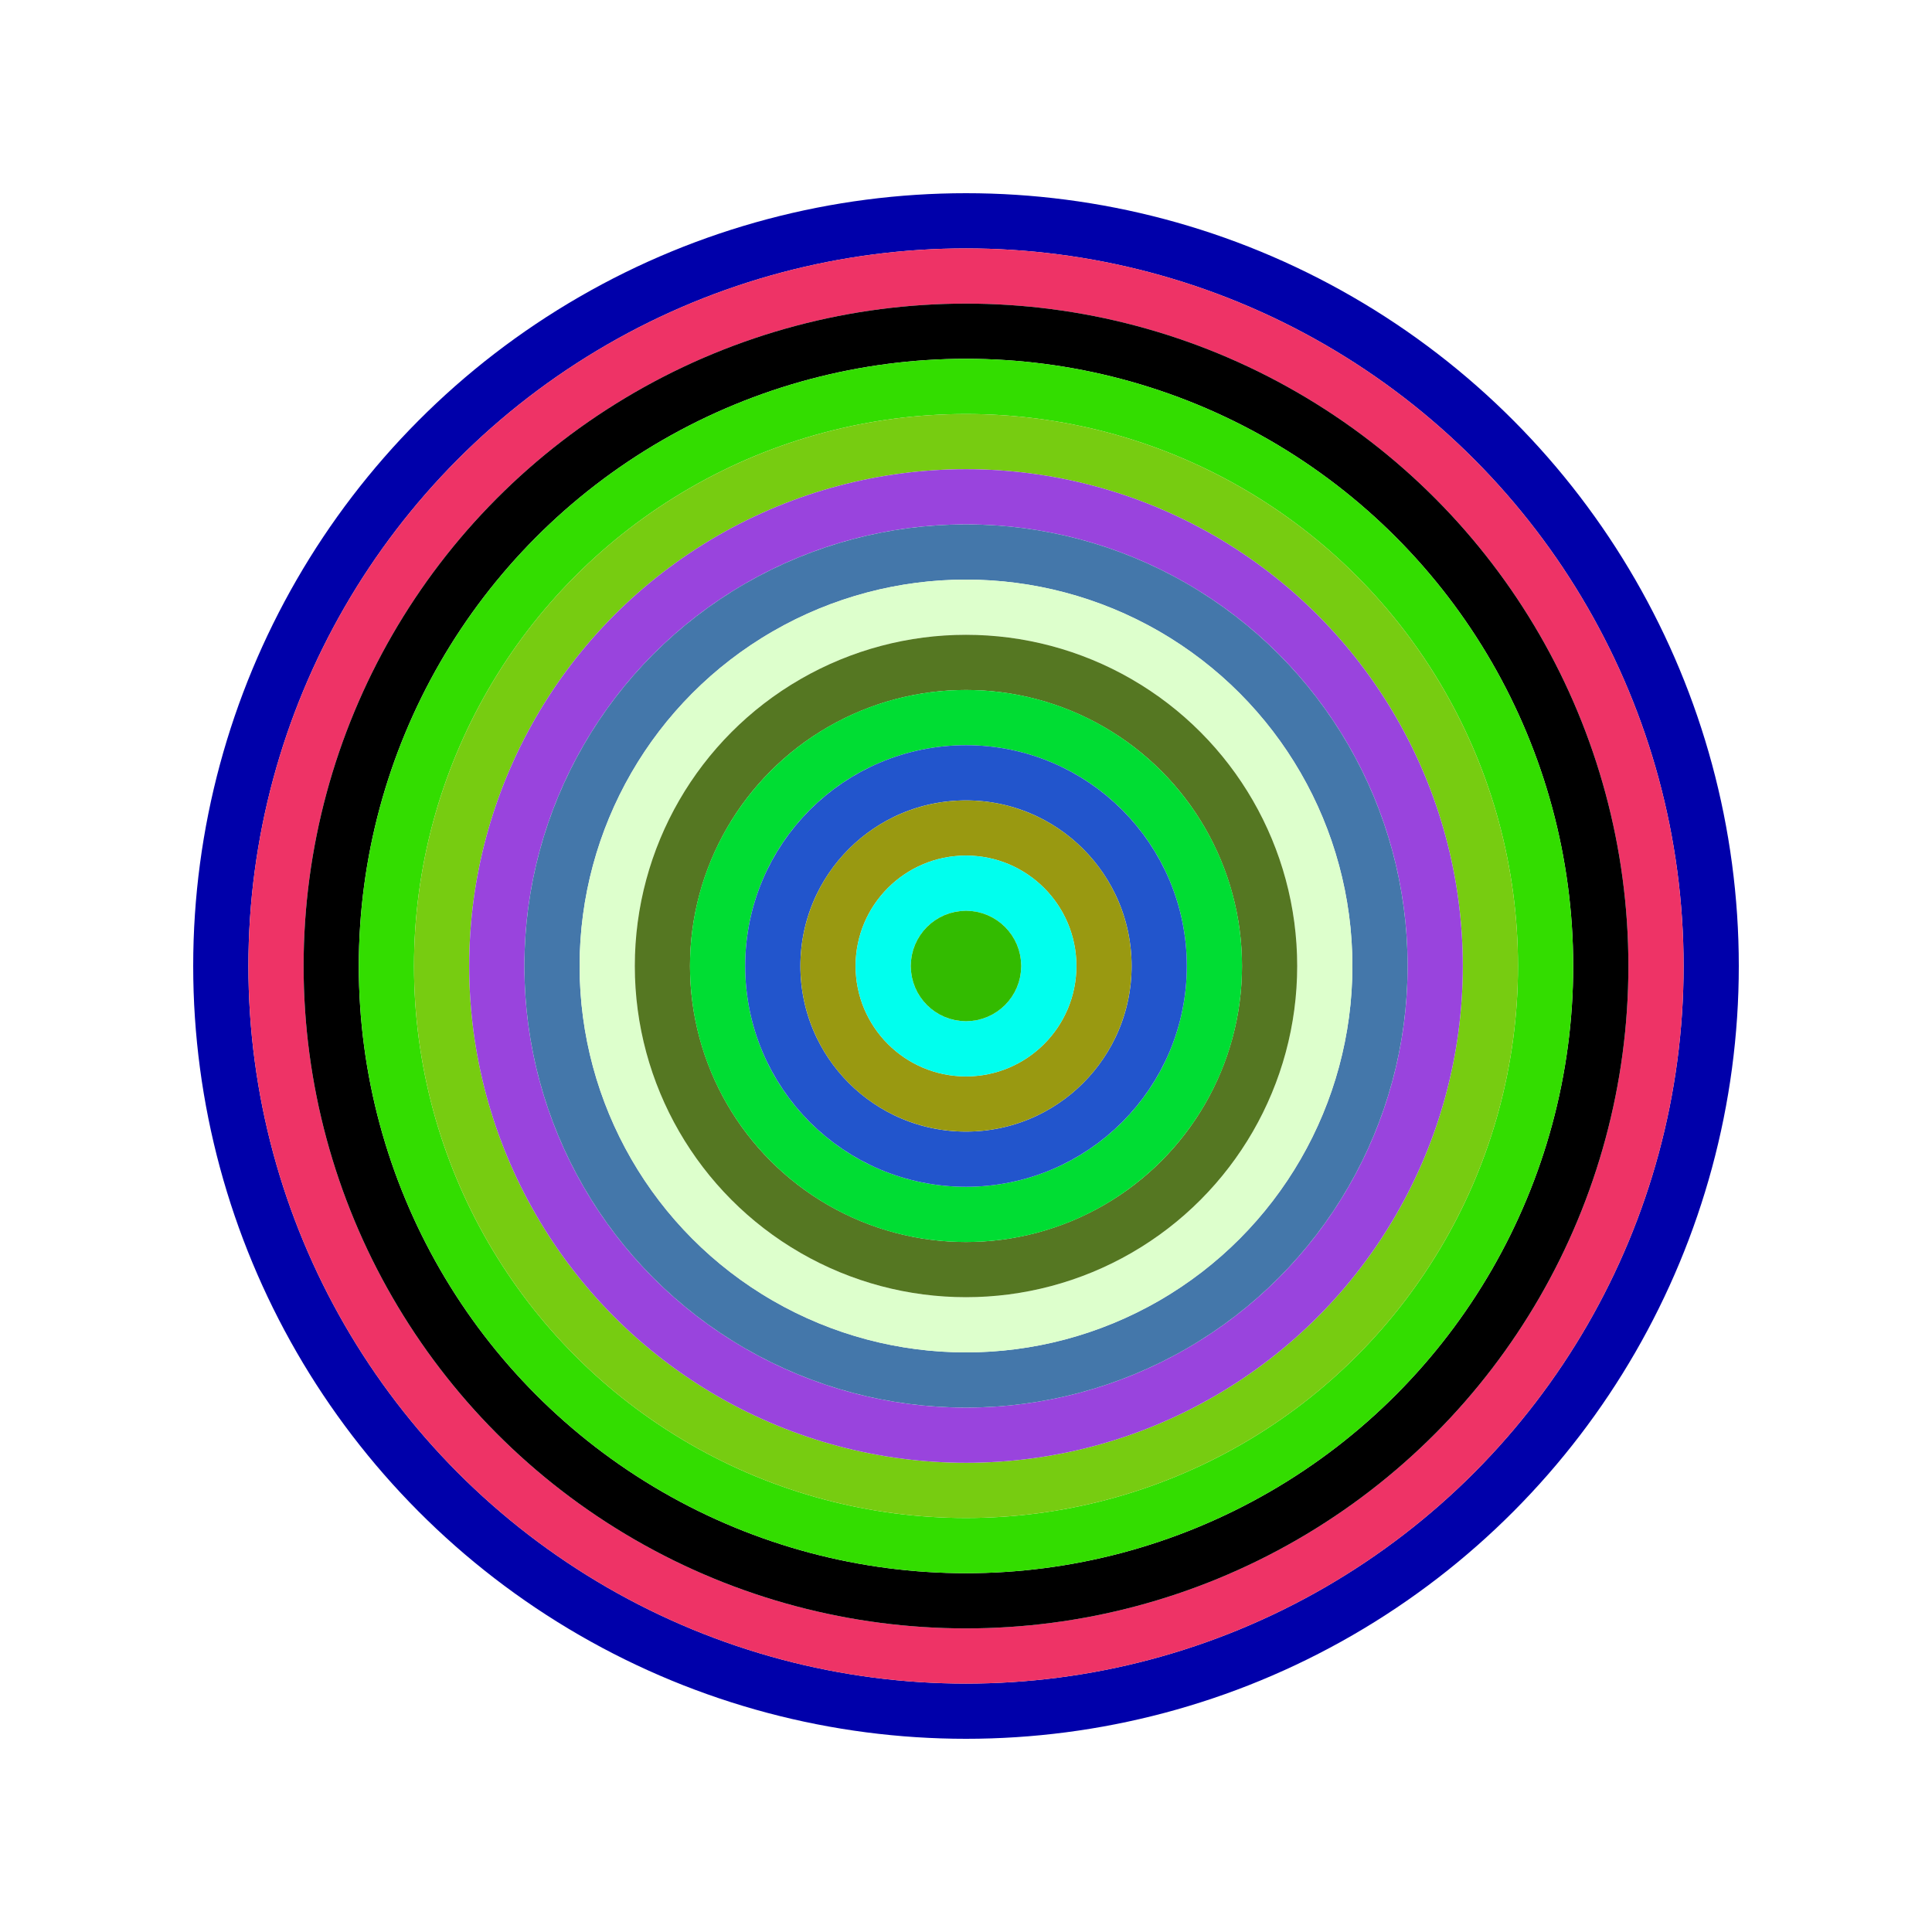
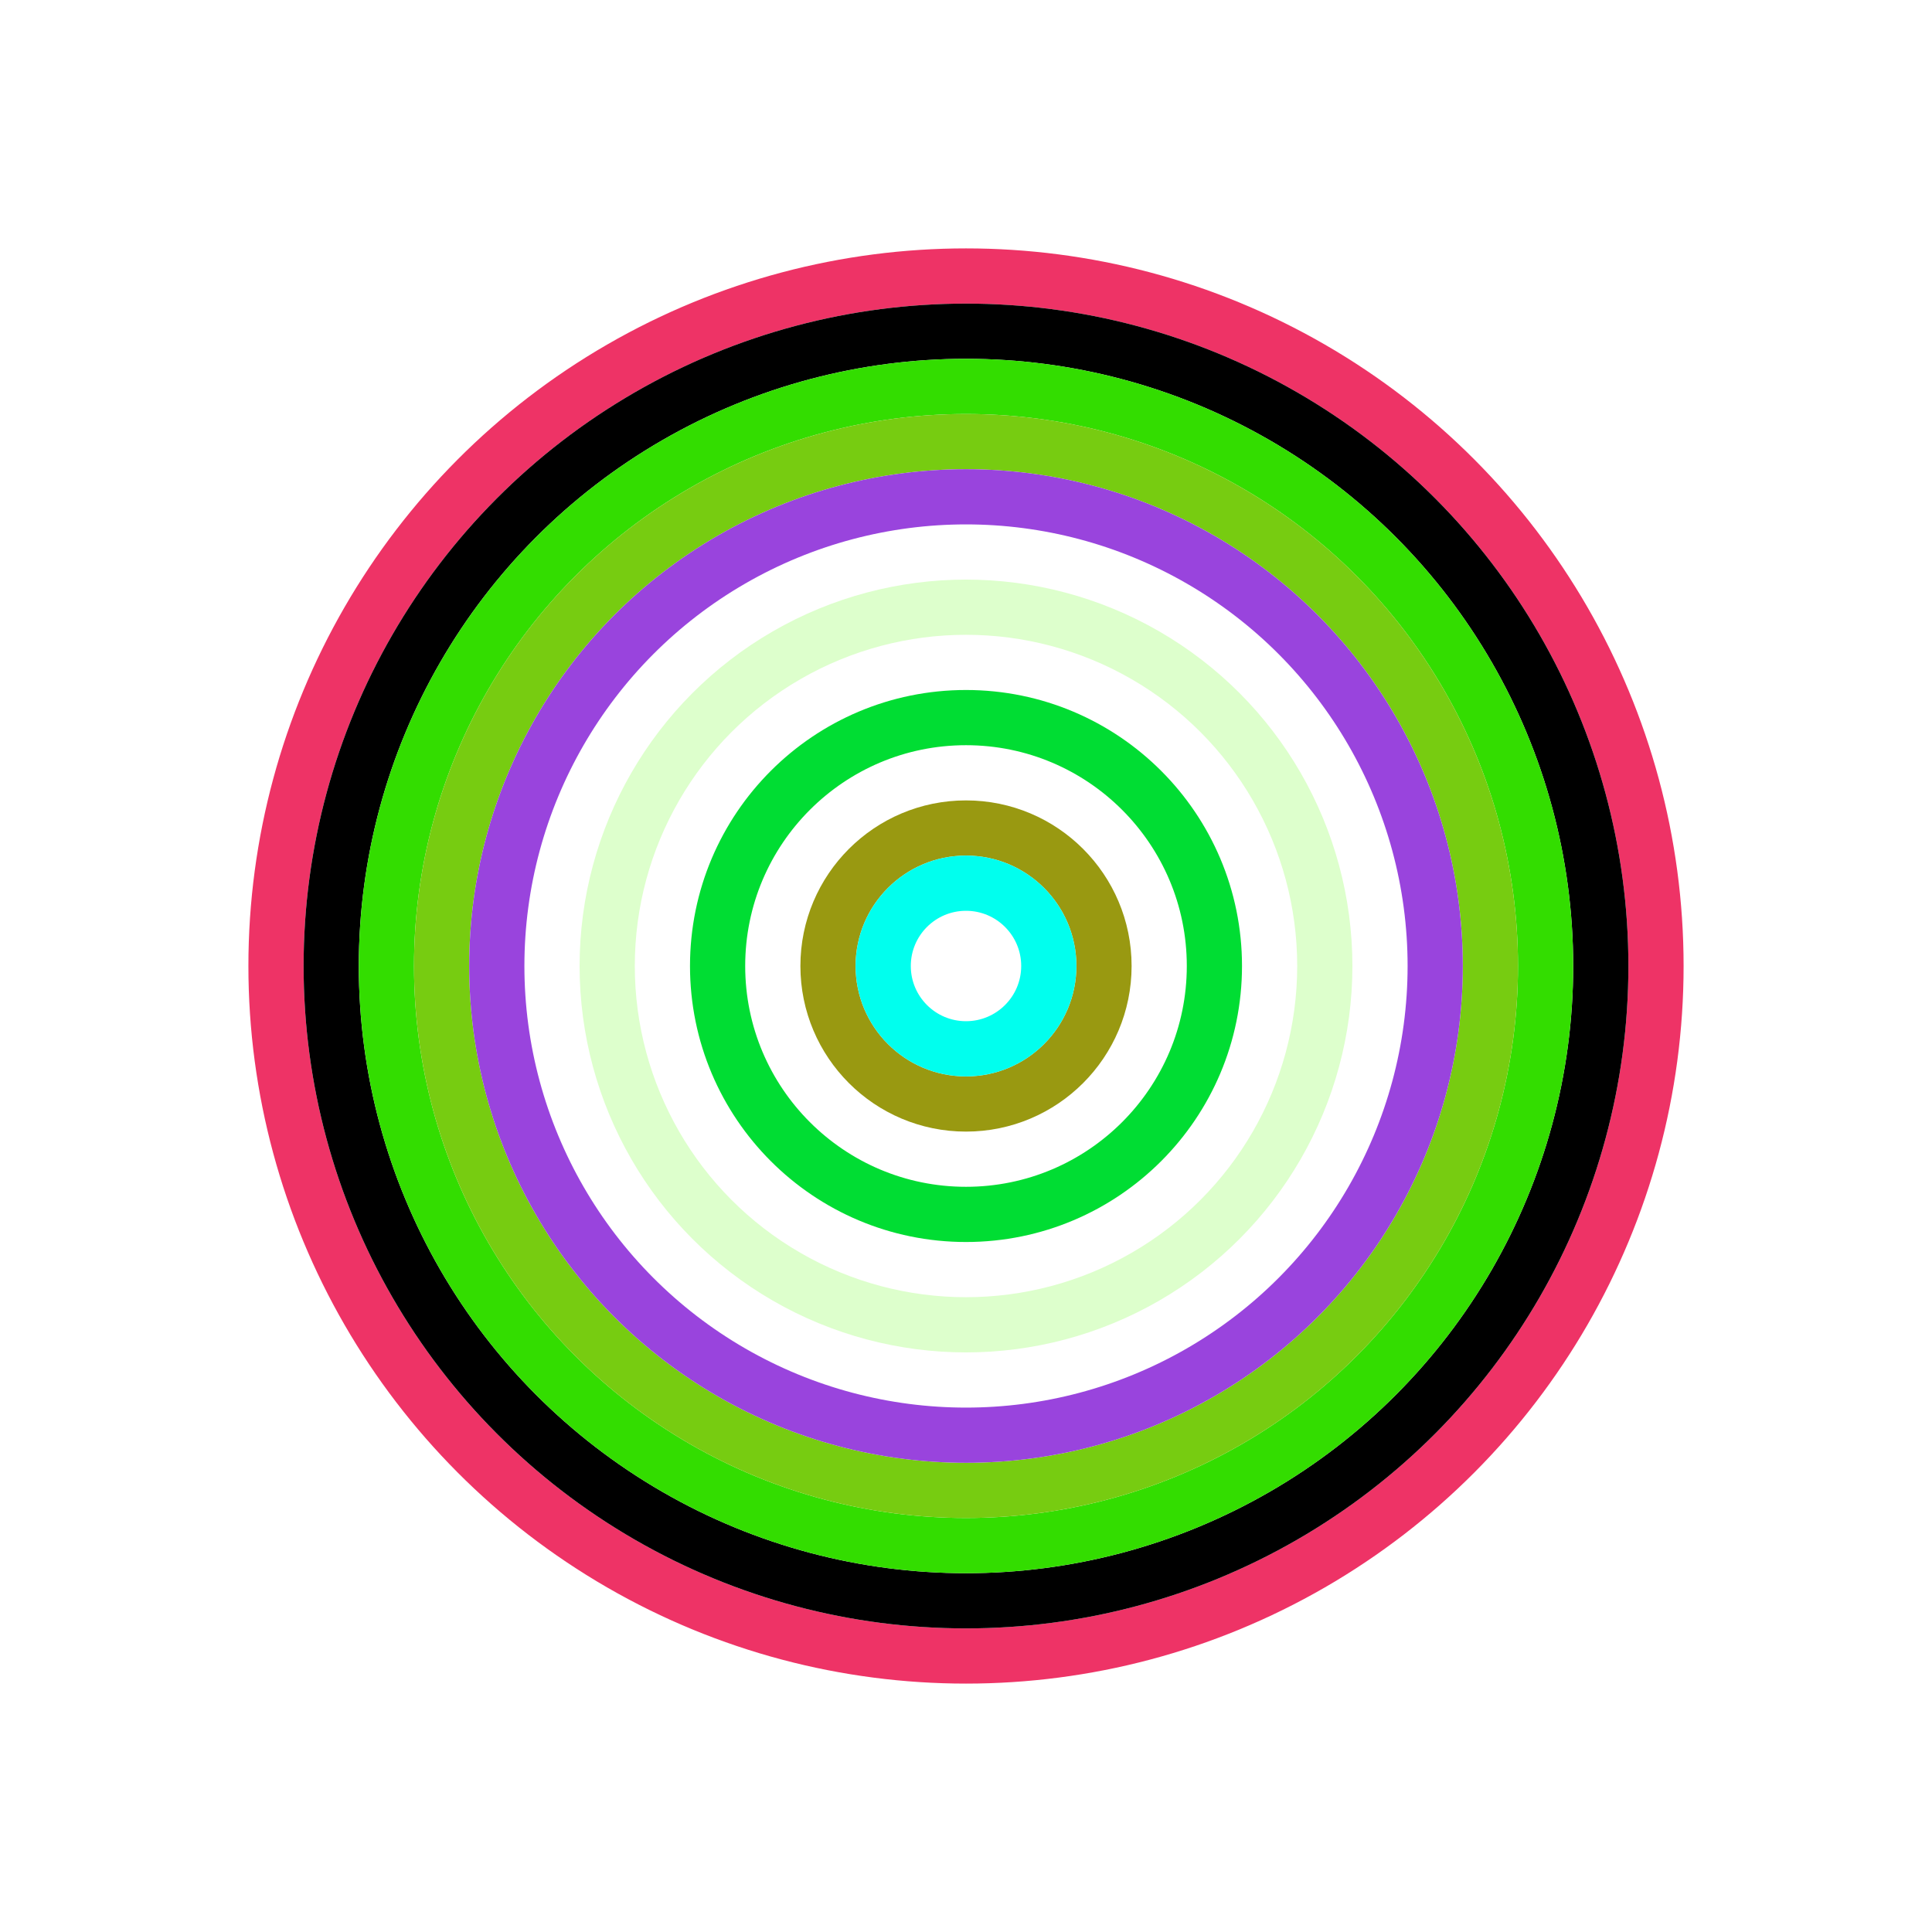
<svg xmlns="http://www.w3.org/2000/svg" id="0xae360003d07c194d47adfc5720d325c9910fe3b0" viewBox="0 0 700 700">
  <style>.a{stroke-width:20;}</style>
  <g class="a" fill="none">
-     <circle cx="350" cy="350" r="270" stroke="#00a" />
    <circle cx="350" cy="350" r="250" stroke="#e36" />
    <circle cx="350" cy="350" r="230" stroke="#000" />
    <circle cx="350" cy="350" r="210" stroke="#3d0" />
    <circle cx="350" cy="350" r="190" stroke="#7c1" />
    <circle cx="350" cy="350" r="170" stroke="#94d" />
-     <circle cx="350" cy="350" r="150" stroke="#47a" />
    <circle cx="350" cy="350" r="130" stroke="#dfc" />
-     <circle cx="350" cy="350" r="110" stroke="#572" />
    <circle cx="350" cy="350" r="90" stroke="#0d3" />
-     <circle cx="350" cy="350" r="70" stroke="#25c" />
    <circle cx="350" cy="350" r="50" stroke="#991" />
    <circle cx="350" cy="350" r="30" stroke="#0fe" />
-     <circle cx="350" cy="350" r="10" stroke="#3b0" />
  </g>
</svg>